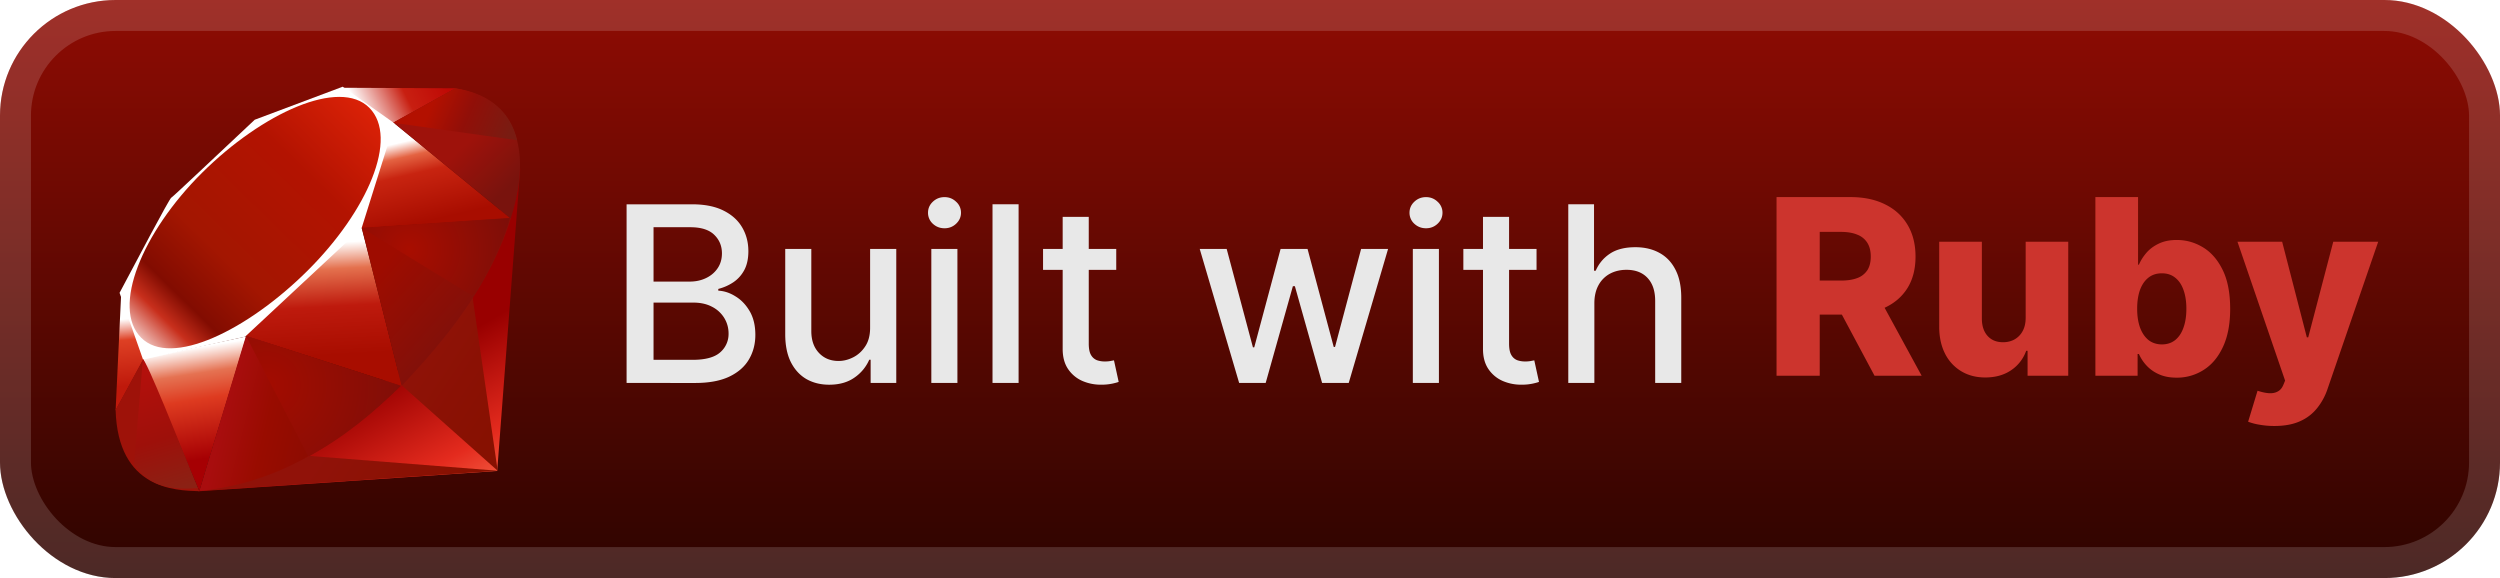
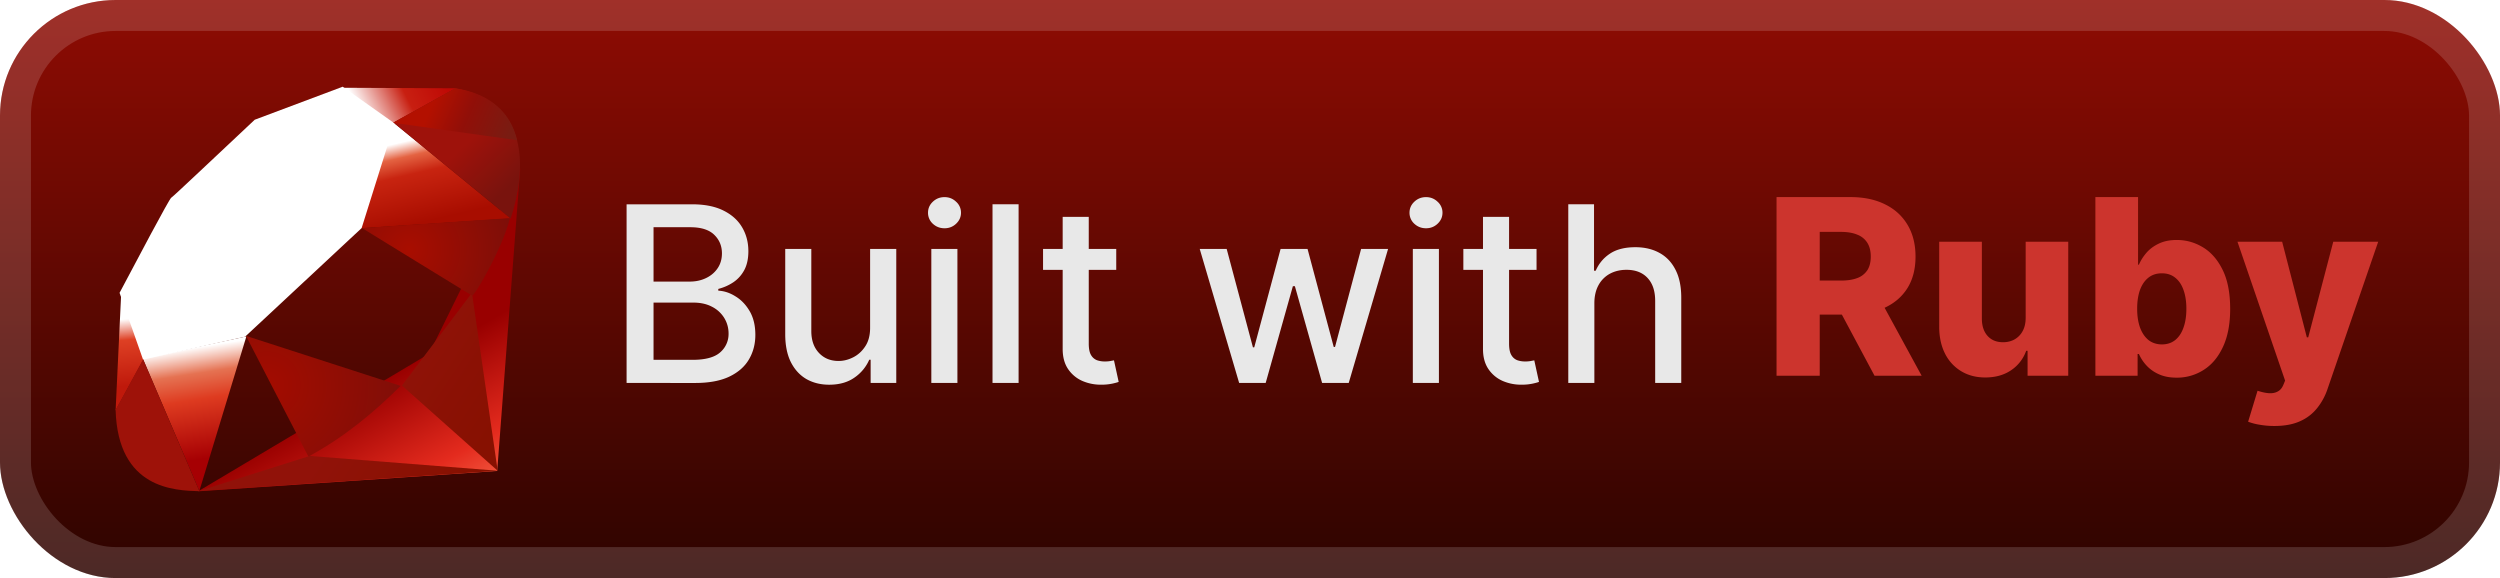
<svg xmlns="http://www.w3.org/2000/svg" width="198.95" height="46" fill="none" viewBox="0 0 173 40">
  <rect width="173.001" height="40.001" fill="url(#a)" rx="8" />
  <rect width="170.859" height="37.858" x="1.071" y="1.071" stroke="#fff" stroke-opacity=".15" stroke-width="2.143" rx="6.929" />
  <g fill-rule="evenodd" clip-rule="evenodd" filter="url(#b)">
    <path fill="url(#c)" d="M29.693 24.481 13.707 34l20.699-1.408L36 11.662z" />
    <path fill="url(#d)" d="m34.44 32.577-1.78-12.313-4.845 6.416z" />
    <path fill="url(#e)" d="M34.464 32.577 21.43 31.551l-7.654 2.422z" />
    <path fill="url(#f)" d="m13.794 33.976 3.256-10.697-7.165 1.537z" />
-     <path fill="url(#g)" d="m27.813 26.716-2.996-11.768-8.574 8.06z" />
    <path fill="url(#h)" d="m35.32 15.114-8.105-6.638-2.256 7.317z" />
    <path fill="url(#i)" d="m31.53 6.11-4.767 2.64-3.007-2.676z" />
    <path fill="url(#j)" d="m8 28.404 1.997-3.652-1.615-4.35z" />
    <path fill="#fff" d="M8.274 20.264 9.9 24.886l7.062-1.588 8.063-7.514L27.3 8.537 23.716 6l-6.09 2.286c-1.92 1.79-5.644 5.331-5.778 5.398-.133.068-2.459 4.477-3.574 6.58" />
-     <path fill="url(#k)" d="M13.98 11.96c4.16-4.136 9.522-6.58 11.58-4.498 2.056 2.082-.125 7.142-4.284 11.275-4.16 4.134-9.455 6.712-11.51 4.63-2.059-2.08.056-7.274 4.215-11.408" />
-     <path fill="url(#l)" d="m13.794 33.972 3.23-10.731 10.73 3.456c-3.88 3.648-8.194 6.732-13.96 7.275" />
-     <path fill="url(#m)" d="m25.038 15.763 2.754 10.94c3.24-3.417 6.149-7.09 7.573-11.633z" />
    <path fill="url(#n)" d="M35.337 15.125c1.102-3.336 1.357-8.122-3.841-9.01L27.23 8.477z" />
    <path fill="#9E1209" d="M8 28.356c.153 5.505 4.114 5.587 5.801 5.636l-3.897-9.128z" />
    <path fill="url(#o)" d="M25.053 15.78a2611 2611 0 0 0 7.61 4.673c.159.09 2.164-3.39 2.62-5.358z" />
    <path fill="url(#p)" d="m17.02 23.241 4.32 8.356c2.553-1.39 4.553-3.081 6.384-4.894z" />
-     <path fill="url(#q)" d="m9.887 24.875-.612 7.307c1.154 1.581 2.743 1.719 4.409 1.596-1.205-3.01-3.614-9.025-3.797-8.903" />
    <path fill="url(#r)" d="m27.206 8.496 8.58 1.207c-.459-1.946-1.865-3.201-4.262-3.594z" />
  </g>
  <g filter="url(#s)">
    <path fill="#E8E8E8" d="M43.36 26.5V14.138h4.527q1.317 0 2.18.435.863.429 1.292 1.165.428.73.428 1.648 0 .773-.283 1.304-.284.525-.761.845-.471.314-1.038.459v.12q.615.03 1.2.4.592.361.979 1.031.386.67.386 1.63 0 .948-.447 1.703-.44.748-1.364 1.189-.923.435-2.36.435zm1.865-1.6h2.693q1.34 0 1.92-.518a1.67 1.67 0 0 0 .579-1.298q0-.585-.296-1.075a2.1 2.1 0 0 0-.845-.779q-.543-.29-1.292-.29h-2.759zm0-5.414h2.5q.627 0 1.128-.242.507-.24.803-.676.302-.441.302-1.038 0-.767-.537-1.286-.537-.52-1.648-.52h-2.548zm14.987 3.17v-5.428h1.81v9.273h-1.774v-1.606h-.097a2.9 2.9 0 0 1-1.026 1.237q-.7.49-1.745.49-.892 0-1.581-.393-.682-.399-1.075-1.177-.386-.78-.386-1.926v-5.898h1.805v5.68q0 .95.525 1.51.525.561 1.364.561.508 0 1.009-.253.506-.255.839-.767.338-.513.332-1.304m4.236 3.845v-9.273h1.805V26.5zm.912-10.704q-.471 0-.81-.314a1.02 1.02 0 0 1-.331-.76q0-.447.332-.761.338-.32.809-.32.47 0 .803.32a1 1 0 0 1 .338.76q0 .441-.338.761-.333.315-.803.314m5.127-1.66V26.5h-1.805V14.137zm6.757 3.091v1.449h-5.065v-1.449zm-3.707-2.222h1.805v8.772q0 .526.157.79a.82.82 0 0 0 .404.357q.254.09.55.09.216 0 .38-.03l.254-.048.325 1.491q-.156.06-.446.121a3.5 3.5 0 0 1-.725.072 3.2 3.2 0 0 1-1.328-.253 2.3 2.3 0 0 1-.996-.821q-.38-.555-.38-1.395zM85.749 26.5l-2.728-9.273h1.865l1.817 6.81h.09l1.824-6.81h1.865l1.812 6.78h.09l1.805-6.78h1.866L93.332 26.5H91.49l-1.884-6.695h-.139L87.585 26.5zm12.019 0v-9.273h1.805V26.5zm.911-10.704q-.471 0-.809-.314a1.02 1.02 0 0 1-.332-.76q0-.447.332-.761.337-.32.81-.32.47 0 .802.32a1 1 0 0 1 .338.76q0 .441-.338.761-.332.315-.803.314m7.65 1.431v1.449h-5.065v-1.449zm-3.706-2.222h1.805v8.772q0 .526.157.79a.8.8 0 0 0 .404.357q.253.09.55.09.216 0 .38-.03l.253-.048.326 1.491q-.156.06-.446.121a3.5 3.5 0 0 1-.725.072 3.2 3.2 0 0 1-1.328-.253 2.3 2.3 0 0 1-.996-.821q-.38-.555-.38-1.395zm7.707 5.989V26.5h-1.805V14.137h1.781v4.6h.115q.325-.748.996-1.19.67-.44 1.751-.44.954 0 1.666.393.718.392 1.111 1.17.398.774.398 1.933V26.5h-1.805v-5.68q0-1.02-.525-1.582-.525-.567-1.461-.567-.64 0-1.147.271a1.96 1.96 0 0 0-.791.797q-.284.52-.284 1.256" />
    <path fill="#CC342D" d="M122.937 26V13.638h5.107q1.389 0 2.397.501 1.014.495 1.564 1.425.549.924.549 2.191 0 1.286-.562 2.186-.561.893-1.593 1.364-1.032.465-2.445.465h-3.23v-2.355h2.674q.676 0 1.129-.175a1.42 1.42 0 0 0 .695-.543q.235-.368.235-.942 0-.573-.235-.948a1.4 1.4 0 0 0-.695-.567q-.459-.193-1.129-.193h-1.473V26zm6.961-5.65 3.079 5.65h-3.26l-3.019-5.65zm10.278 1.648v-5.27h2.946v9.273h-2.814v-1.727h-.096a2.7 2.7 0 0 1-1.051 1.352q-.736.495-1.781.495-.947 0-1.666-.434a2.96 2.96 0 0 1-1.117-1.214q-.398-.785-.404-1.835v-5.91h2.952v5.33q.006.756.398 1.19.393.434 1.069.434.44 0 .791-.193a1.43 1.43 0 0 0 .561-.573q.212-.381.212-.918m4.825 4.003V13.637h2.952v4.679h.06q.181-.423.513-.815.338-.393.857-.64.526-.255 1.256-.254.966 0 1.805.507.845.508 1.364 1.564t.52 2.692q0 1.575-.501 2.639-.495 1.063-1.341 1.593a3.4 3.4 0 0 1-1.865.532q-.7 0-1.213-.23a2.6 2.6 0 0 1-.864-.604 2.9 2.9 0 0 1-.531-.803h-.091v1.504zm2.891-4.637q0 .75.199 1.304.206.555.586.864.387.3.924.301.543 0 .923-.301.38-.308.574-.864.2-.555.199-1.304 0-.748-.199-1.298-.193-.55-.574-.85-.374-.303-.923-.303-.544 0-.924.296-.38.297-.586.845-.199.55-.199 1.31m9.489 8.114q-.531 0-1.002-.085a4 4 0 0 1-.809-.21l.652-2.144q.434.145.785.17.356.023.609-.116.26-.132.399-.477l.114-.277-3.296-9.611h3.091l1.709 6.616h.096l1.733-6.616h3.109l-3.496 10.16a4.3 4.3 0 0 1-.718 1.34 3.1 3.1 0 0 1-1.189.918q-.725.332-1.787.332" />
  </g>
  <defs>
    <linearGradient id="a" x1="86.501" x2="86.501" y1="0" y2="40.001" gradientUnits="userSpaceOnUse">
      <stop stop-color="#8F0C03" />
      <stop offset="1" stop-color="#2D0400" />
    </linearGradient>
    <linearGradient id="c" x1="32.6" x2="26.669" y1="36.546" y2="26.103" gradientUnits="userSpaceOnUse">
      <stop stop-color="#FB7655" />
      <stop offset=".41" stop-color="#E42B1E" />
      <stop offset=".99" stop-color="#900" />
      <stop offset="1" stop-color="#900" />
    </linearGradient>
    <linearGradient id="d" x1="35.543" x2="27.917" y1="27.761" y2="22.658" gradientUnits="userSpaceOnUse">
      <stop stop-color="#871101" />
      <stop offset=".99" stop-color="#911209" />
      <stop offset="1" stop-color="#911209" />
    </linearGradient>
    <linearGradient id="e" x1="29.452" x2="21.826" y1="36.863" y2="31.76" gradientUnits="userSpaceOnUse">
      <stop stop-color="#871101" />
      <stop offset=".99" stop-color="#911209" />
      <stop offset="1" stop-color="#911209" />
    </linearGradient>
    <linearGradient id="f" x1="13.469" x2="14.655" y1="24.053" y2="31.743" gradientUnits="userSpaceOnUse">
      <stop stop-color="#fff" />
      <stop offset=".23" stop-color="#E57252" />
      <stop offset=".46" stop-color="#DE3B20" />
      <stop offset=".99" stop-color="#A60003" />
      <stop offset="1" stop-color="#A60003" />
    </linearGradient>
    <linearGradient id="g" x1="21.586" x2="22.023" y1="16.872" y2="24.721" gradientUnits="userSpaceOnUse">
      <stop stop-color="#fff" />
      <stop offset=".23" stop-color="#E4714E" />
      <stop offset=".56" stop-color="#BE1A0D" />
      <stop offset=".99" stop-color="#A80D00" />
      <stop offset="1" stop-color="#A80D00" />
    </linearGradient>
    <linearGradient id="h" x1="28.789" x2="30.097" y1="9.617" y2="15.241" gradientUnits="userSpaceOnUse">
      <stop stop-color="#fff" />
      <stop offset=".18" stop-color="#E46342" />
      <stop offset=".4" stop-color="#C82410" />
      <stop offset=".99" stop-color="#A80D00" />
      <stop offset="1" stop-color="#A80D00" />
    </linearGradient>
    <linearGradient id="i" x1="24.814" x2="30.43" y1="7.636" y2="4.836" gradientUnits="userSpaceOnUse">
      <stop stop-color="#fff" />
      <stop offset=".54" stop-color="#C81F11" />
      <stop offset=".99" stop-color="#BF0905" />
      <stop offset="1" stop-color="#BF0905" />
    </linearGradient>
    <linearGradient id="j" x1="8.552" x2="9.016" y1="22.092" y2="26.727" gradientUnits="userSpaceOnUse">
      <stop stop-color="#fff" />
      <stop offset=".31" stop-color="#DE4024" />
      <stop offset=".99" stop-color="#BF190B" />
      <stop offset="1" stop-color="#BF190B" />
    </linearGradient>
    <linearGradient id="k" x1="5.378" x2="27.142" y1="27.981" y2="5.662" gradientUnits="userSpaceOnUse">
      <stop stop-color="#BD0012" />
      <stop offset=".07" stop-color="#fff" />
      <stop offset=".17" stop-color="#fff" />
      <stop offset=".27" stop-color="#C82F1C" />
      <stop offset=".33" stop-color="#820C01" />
      <stop offset=".46" stop-color="#A31601" />
      <stop offset=".72" stop-color="#B31301" />
      <stop offset=".99" stop-color="#E82609" />
      <stop offset="1" stop-color="#E82609" />
    </linearGradient>
    <linearGradient id="l" x1="22.001" x2="15.462" y1="30.238" y2="28.628" gradientUnits="userSpaceOnUse">
      <stop stop-color="#8C0C01" />
      <stop offset=".54" stop-color="#990C00" />
      <stop offset=".99" stop-color="#A80D0E" />
      <stop offset="1" stop-color="#A80D0E" />
    </linearGradient>
    <linearGradient id="m" x1="33.23" x2="27.408" y1="22.37" y2="17.167" gradientUnits="userSpaceOnUse">
      <stop stop-color="#7E110B" />
      <stop offset=".99" stop-color="#9E0C00" />
      <stop offset="1" stop-color="#9E0C00" />
    </linearGradient>
    <linearGradient id="n" x1="35.363" x2="32.462" y1="12.793" y2="9.7" gradientUnits="userSpaceOnUse">
      <stop stop-color="#79130D" />
      <stop offset=".99" stop-color="#9E120B" />
      <stop offset="1" stop-color="#9E120B" />
    </linearGradient>
    <linearGradient id="q" x1="11.769" x2="9.4" y1="33.965" y2="25.949" gradientUnits="userSpaceOnUse">
      <stop stop-color="#8B2114" />
      <stop offset=".43" stop-color="#9E100A" />
      <stop offset=".99" stop-color="#B3100C" />
      <stop offset="1" stop-color="#B3100C" />
    </linearGradient>
    <linearGradient id="r" x1="29.854" x2="35.144" y1="7.389" y2="9.717" gradientUnits="userSpaceOnUse">
      <stop stop-color="#B31000" />
      <stop offset=".44" stop-color="#910F08" />
      <stop offset=".99" stop-color="#791C12" />
      <stop offset="1" stop-color="#791C12" />
    </linearGradient>
    <radialGradient id="o" cx="0" cy="0" r="1" gradientTransform="matrix(7.117 0 0 7.136 28.326 17.25)" gradientUnits="userSpaceOnUse">
      <stop stop-color="#A80D00" />
      <stop offset=".99" stop-color="#7E0E08" />
      <stop offset="1" stop-color="#7E0E08" />
    </radialGradient>
    <radialGradient id="p" cx="0" cy="0" r="1" gradientTransform="matrix(9.461 0 0 9.487 18.47 26.655)" gradientUnits="userSpaceOnUse">
      <stop stop-color="#A30C00" />
      <stop offset=".99" stop-color="#800E08" />
      <stop offset="1" stop-color="#800E08" />
    </radialGradient>
    <filter id="b" width="39.202" height="39.202" x="2.4" y=".4" color-interpolation-filters="sRGB" filterUnits="userSpaceOnUse">
      <feFlood flood-opacity="0" result="BackgroundImageFix" />
      <feColorMatrix in="SourceAlpha" result="hardAlpha" values="0 0 0 0 0 0 0 0 0 0 0 0 0 0 0 0 0 0 127 0" />
      <feOffset />
      <feGaussianBlur stdDeviation="2.8" />
      <feComposite in2="hardAlpha" operator="out" />
      <feColorMatrix values="0 0 0 0 0 0 0 0 0 0 0 0 0 0 0 0 0 0 0.25 0" />
      <feBlend in2="BackgroundImageFix" result="effect1_dropShadow_1_56" />
      <feBlend in="SourceGraphic" in2="effect1_dropShadow_1_56" result="shape" />
    </filter>
    <filter id="s" width="134.429" height="32.429" x="36.287" y="3.786" color-interpolation-filters="sRGB" filterUnits="userSpaceOnUse">
      <feFlood flood-opacity="0" result="BackgroundImageFix" />
      <feColorMatrix in="SourceAlpha" result="hardAlpha" values="0 0 0 0 0 0 0 0 0 0 0 0 0 0 0 0 0 0 127 0" />
      <feOffset />
      <feGaussianBlur stdDeviation="2.857" />
      <feComposite in2="hardAlpha" operator="out" />
      <feColorMatrix values="0 0 0 0 0 0 0 0 0 0 0 0 0 0 0 0 0 0 0.25 0" />
      <feBlend in2="BackgroundImageFix" result="effect1_dropShadow_1_56" />
      <feBlend in="SourceGraphic" in2="effect1_dropShadow_1_56" result="shape" />
    </filter>
  </defs>
</svg>